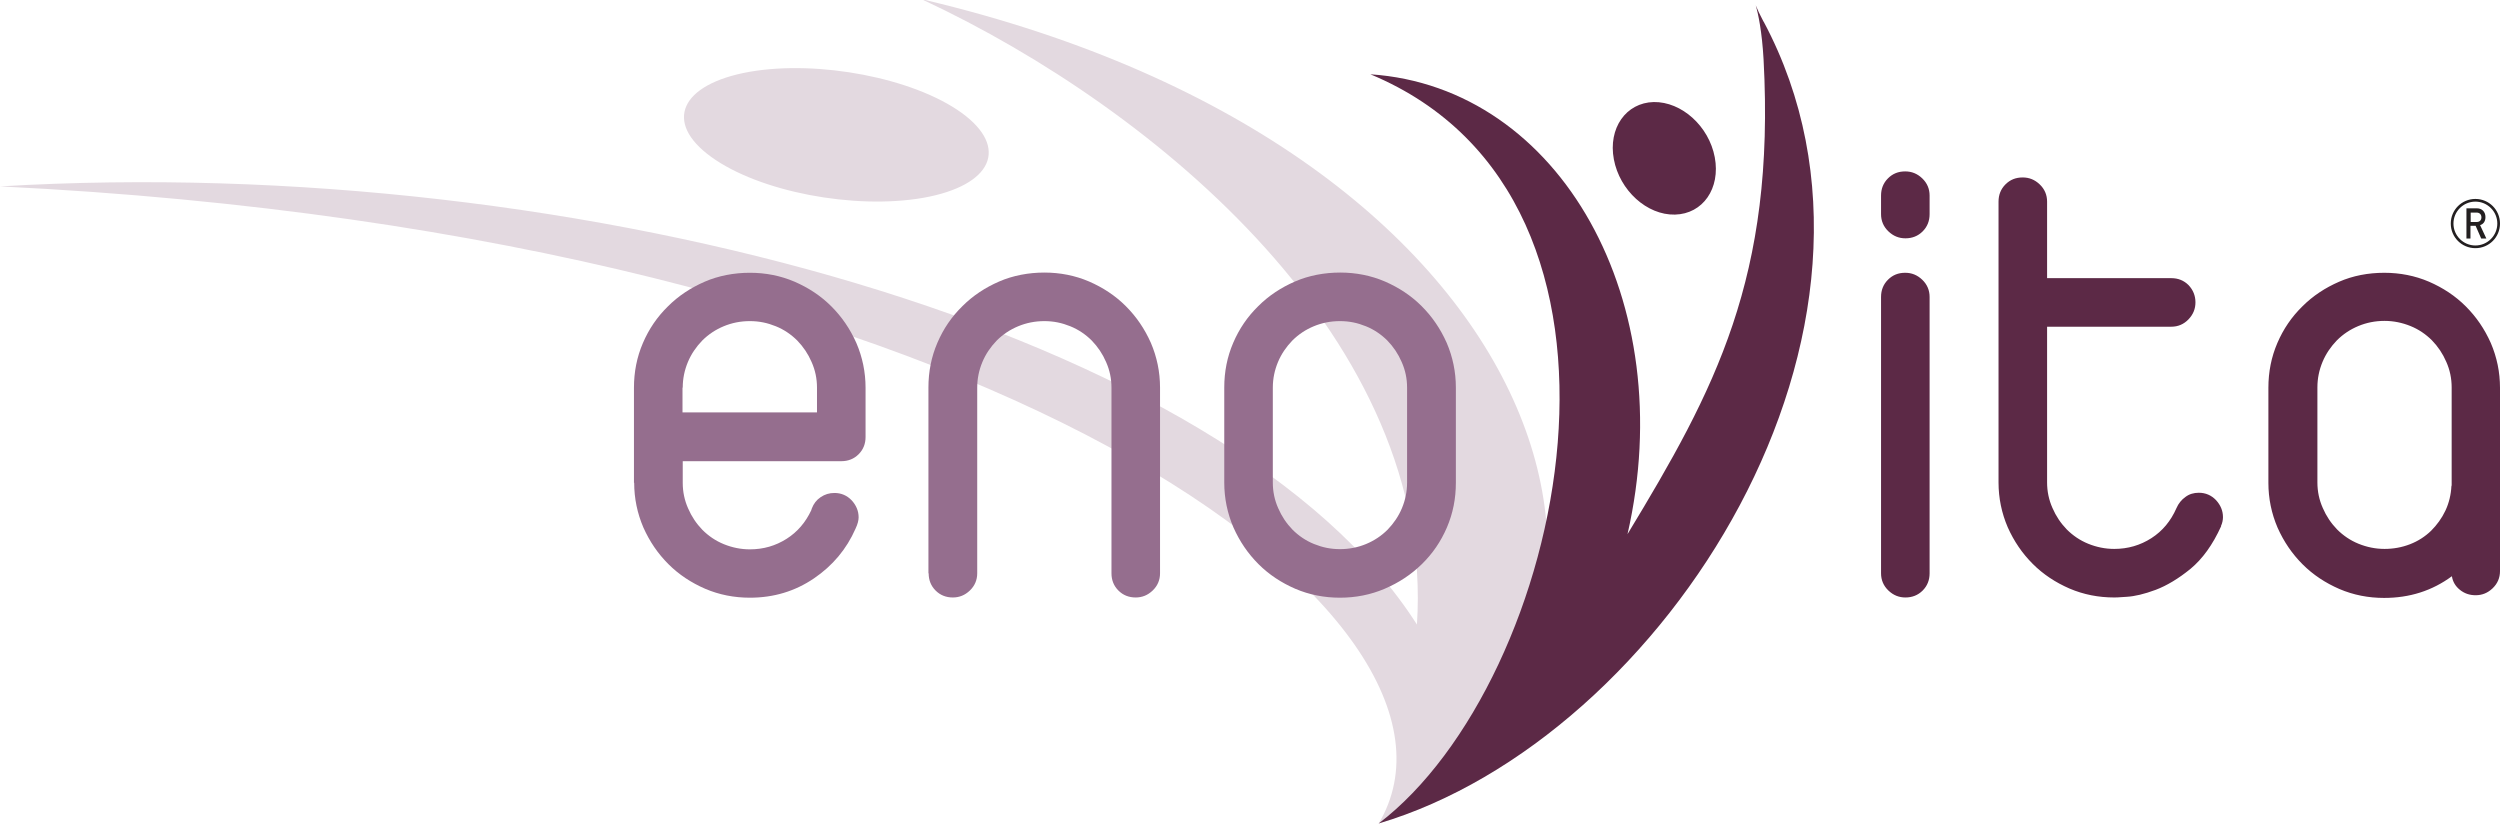
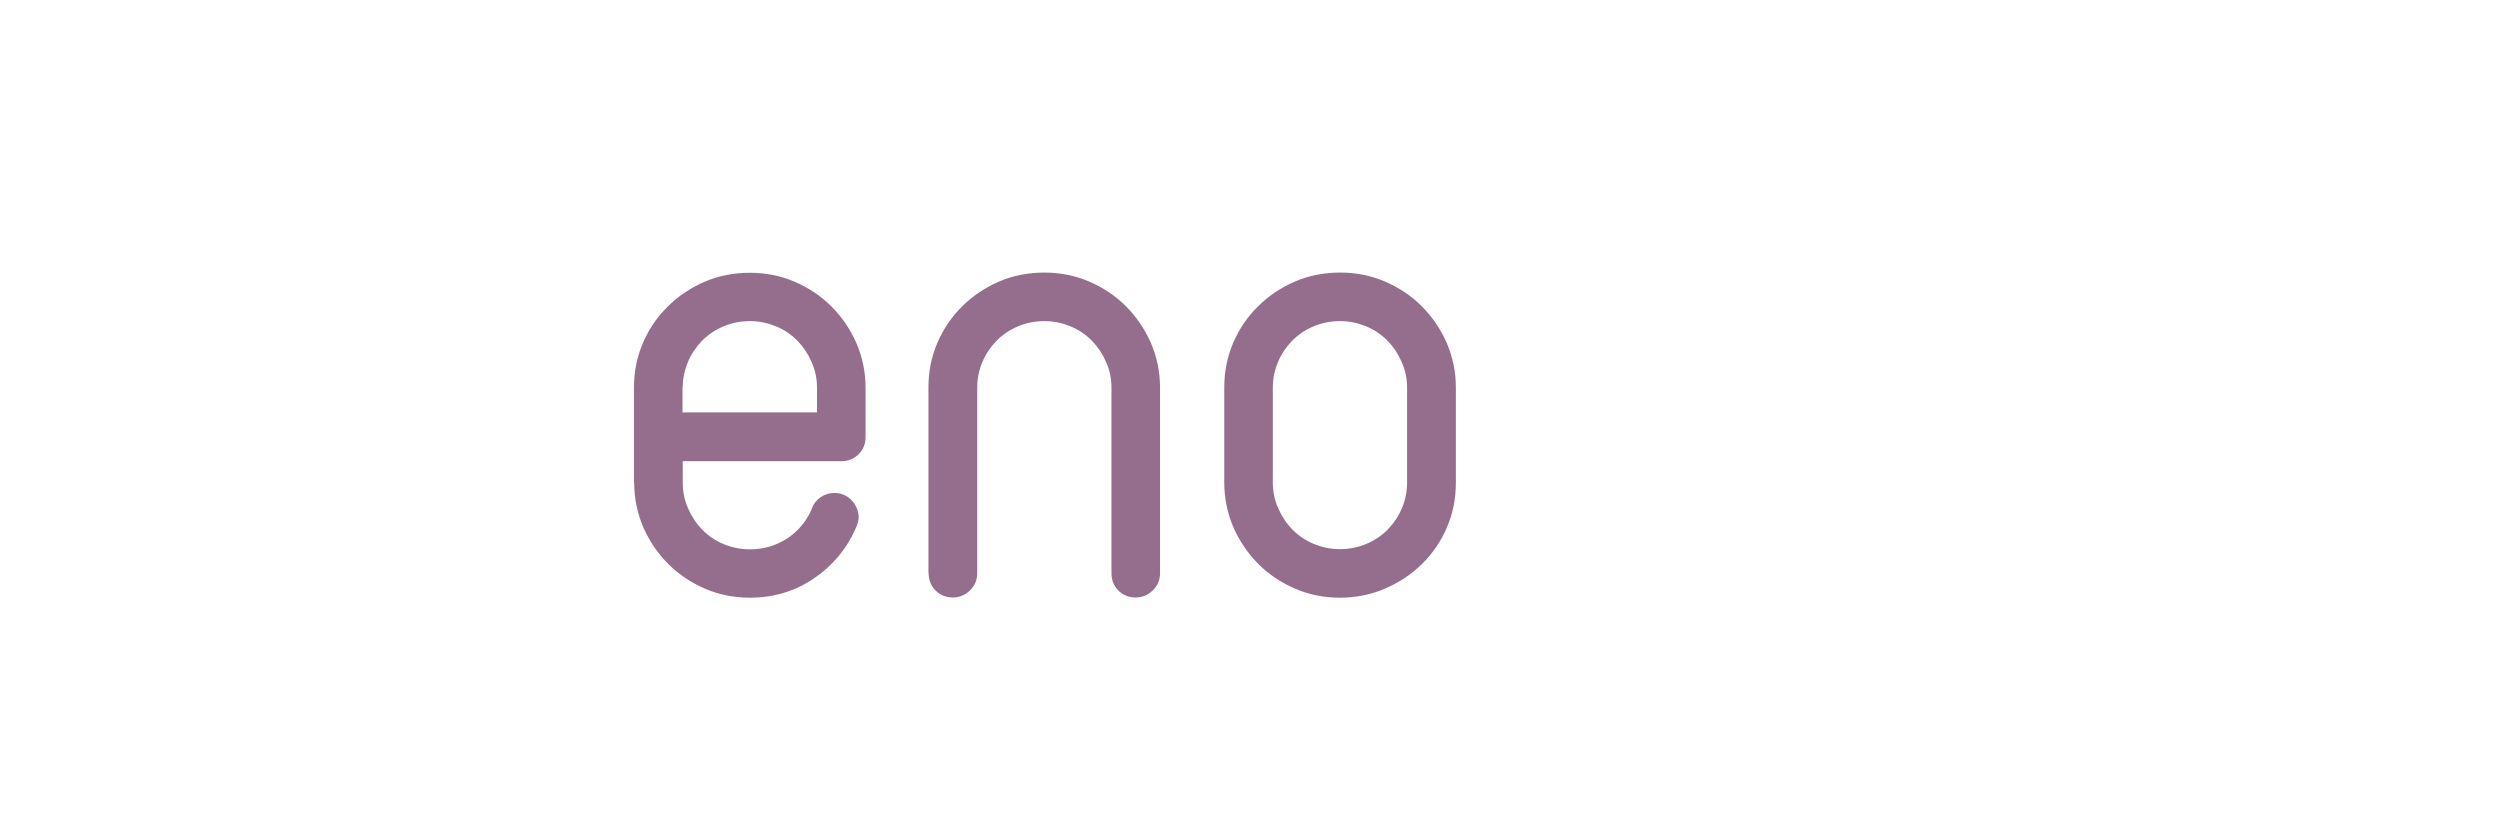
<svg xmlns="http://www.w3.org/2000/svg" version="1.1" viewBox="0 0 111.72 36.81">
  <defs>
    <style>
      .cls-1 {
        fill: #5c2946;
      }

      .cls-2 {
        fill: #e3d9e0;
      }

      .cls-3 {
        fill: #231f20;
      }

      .cls-4 {
        fill: #956e8e;
      }
    </style>
  </defs>
  <g>
    <g id="Layer_1">
      <g>
-         <path class="cls-2" d="M42.97,5.04c-2.15-1.55-6.39-2.37-9.48-1.83-3.09.55-3.85,2.25-1.71,3.8,2.15,1.56,6.39,2.37,9.48,1.83,3.09-.55,3.85-2.25,1.71-3.8M41.34,0h-.08c10.47,4.9,22.89,15.3,22.06,27.91C55.06,14.93,25.96,6.78,0,8.33c44.5,2.17,67.07,19.36,61.6,28.49C76.16,28.53,69.83,6.76,41.34,0" />
        <path class="cls-4" d="M56.88,17.32c0-.4.08-.78.23-1.14.15-.36.37-.68.64-.96.28-.28.6-.49.96-.64.36-.15.75-.23,1.17-.23s.79.08,1.16.23c.37.15.69.37.96.64.27.28.48.59.64.96.16.36.24.74.24,1.14v4.25c0,.4-.08.78-.23,1.14-.15.36-.37.68-.64.96-.28.28-.6.49-.96.64-.36.15-.75.23-1.17.23s-.79-.08-1.16-.23c-.37-.15-.69-.37-.96-.64-.27-.28-.48-.59-.64-.96-.16-.36-.24-.74-.24-1.14v-4.25ZM54.71,21.57c0,.7.14,1.37.41,2,.28.63.65,1.17,1.12,1.64.47.47,1.02.83,1.64,1.1.63.27,1.3.4,2,.4s1.37-.13,2-.4c.63-.27,1.18-.63,1.66-1.1.48-.47.85-1.01,1.12-1.64.27-.63.4-1.29.4-2v-4.25c0-.7-.14-1.37-.41-2-.28-.63-.65-1.17-1.12-1.64-.47-.47-1.02-.83-1.64-1.1-.63-.27-1.3-.4-2-.4s-1.4.13-2.02.4c-.62.27-1.17.63-1.64,1.1-.48.47-.85,1.01-1.12,1.64-.27.63-.4,1.29-.4,2v4.25ZM41.5,25.62c0,.3.1.56.31.77.21.21.47.31.77.31.29,0,.54-.1.76-.31.22-.21.33-.47.33-.77v-8.3c0-.4.08-.78.23-1.14.15-.36.37-.68.64-.96.28-.28.6-.49.96-.64.36-.15.75-.23,1.17-.23s.79.08,1.16.23c.37.15.69.37.96.64.27.28.48.59.64.96.16.36.24.74.24,1.14v8.3c0,.3.1.56.31.77.21.21.47.31.77.31.29,0,.54-.1.76-.31.22-.21.33-.47.33-.77v-8.3c0-.7-.14-1.37-.41-2-.28-.63-.65-1.17-1.12-1.64-.47-.47-1.02-.83-1.64-1.1-.63-.27-1.3-.4-2-.4s-1.4.13-2.02.4c-.62.27-1.17.63-1.64,1.1-.48.47-.85,1.01-1.12,1.64-.27.63-.4,1.29-.4,2v8.3ZM30.51,17.32c0-.4.08-.78.23-1.14.15-.36.37-.68.64-.96.28-.28.6-.49.96-.64.36-.15.75-.23,1.17-.23s.79.08,1.16.23c.37.15.69.37.96.64.27.28.48.59.64.96.16.36.24.74.24,1.14v1.11h-6.01v-1.11ZM28.34,21.57c0,.7.14,1.37.41,2,.28.63.65,1.17,1.12,1.64.47.47,1.02.83,1.64,1.1.63.27,1.3.4,2,.4,1.07,0,2.02-.29,2.86-.86.84-.57,1.46-1.31,1.86-2.22.1-.21.14-.38.14-.51,0-.29-.11-.54-.31-.76-.21-.22-.47-.33-.77-.33-.23,0-.43.06-.62.19-.18.12-.31.29-.39.5l-.03.09c-.25.53-.61.96-1.1,1.27-.49.31-1.03.47-1.64.47-.4,0-.79-.08-1.16-.23-.37-.15-.69-.37-.96-.64-.27-.28-.48-.59-.64-.96-.16-.36-.24-.74-.24-1.14v-.97h7.09c.3,0,.56-.1.77-.31.21-.21.31-.47.31-.77v-2.2c0-.7-.14-1.37-.41-2-.28-.63-.65-1.17-1.12-1.64-.47-.47-1.02-.83-1.64-1.1-.63-.27-1.3-.4-2-.4s-1.4.13-2.02.4c-.62.27-1.17.63-1.64,1.1-.48.47-.85,1.01-1.12,1.64-.27.63-.4,1.29-.4,2v4.25Z" />
-         <path class="cls-1" d="M76.63,7.03c-.26-1.39-1.48-2.49-2.73-2.47-1.24.03-2.04,1.17-1.78,2.56.26,1.39,1.48,2.5,2.73,2.47s2.04-1.17,1.78-2.56M78.81.97c-.17-.32-.28-.56-.35-.73.11.37.28,1.17.35,2.41.53,9.76-2.18,14.78-6.08,21.22,2.37-10.36-2.98-19.98-11.49-20.55,13.51,5.62,8.69,27.14.37,33.48,12.81-3.8,24.49-22.18,17.2-35.84M85.92,10.34c.21-.21.31-.47.31-.77v-.83c0-.3-.11-.56-.33-.77-.22-.21-.47-.31-.76-.31-.31,0-.56.1-.77.31-.21.21-.31.47-.31.77v.83c0,.3.11.56.33.77.22.21.47.31.76.31.3,0,.56-.1.77-.31M85.92,26.39c.21-.21.31-.47.31-.77v-12.35c0-.3-.11-.56-.33-.77-.22-.21-.47-.31-.76-.31-.31,0-.56.1-.77.31-.21.21-.31.47-.31.77v12.35c0,.3.11.56.33.77.22.21.47.31.76.31.3,0,.56-.1.77-.31M99.25,23.51c.06-.13.09-.27.09-.4,0-.29-.11-.54-.31-.76-.21-.22-.47-.33-.77-.33-.23,0-.43.06-.6.19-.17.12-.31.29-.4.5-.25.57-.62,1.02-1.12,1.34-.5.32-1.05.48-1.66.48-.4,0-.79-.08-1.16-.23-.37-.15-.69-.37-.96-.64-.27-.28-.48-.59-.64-.96-.16-.36-.24-.74-.24-1.14v-6.96s5.55,0,5.55,0c.3,0,.56-.11.77-.33.21-.22.31-.47.31-.76,0-.3-.11-.56-.31-.77-.21-.21-.47-.31-.77-.31h-5.55s0-3.42,0-3.42c0-.3-.11-.56-.33-.77-.22-.21-.47-.31-.76-.31-.31,0-.56.1-.77.31-.21.21-.31.47-.31.77v12.55c0,.7.14,1.37.41,2,.28.63.65,1.17,1.12,1.64.47.47,1.02.83,1.64,1.1.63.27,1.3.4,2,.4.02,0,.2,0,.56-.03.35-.02.78-.12,1.29-.31.5-.19,1.02-.5,1.56-.94.53-.44.99-1.07,1.37-1.91M109.55,21.71c-.02.4-.11.77-.27,1.11-.16.34-.38.64-.64.9-.27.26-.58.46-.94.6-.36.14-.74.21-1.14.21-.4,0-.79-.08-1.16-.23-.37-.15-.69-.37-.96-.64-.27-.28-.48-.59-.64-.96-.16-.36-.24-.74-.24-1.14v-4.25c0-.4.08-.78.23-1.14.15-.36.37-.68.64-.96.28-.28.6-.49.96-.64.36-.15.75-.23,1.17-.23.4,0,.79.08,1.16.23.37.15.69.37.96.64.27.28.48.59.64.96.16.36.24.74.24,1.14v4.39ZM111.72,25.51v-8.18c0-.7-.14-1.37-.41-2-.28-.63-.65-1.17-1.12-1.64-.47-.47-1.02-.83-1.64-1.1-.63-.27-1.3-.4-2-.4-.72,0-1.4.13-2.02.4-.62.27-1.17.63-1.64,1.1-.48.47-.85,1.01-1.12,1.64-.27.63-.4,1.29-.4,2v4.25c0,.7.14,1.37.41,2,.28.63.65,1.17,1.12,1.64.47.47,1.02.83,1.64,1.1.63.27,1.3.4,2,.4,1.14,0,2.15-.32,3.03-.97.04.25.16.45.36.61.2.16.43.24.7.24.29,0,.54-.1.76-.31.22-.21.33-.47.33-.77" />
        <g>
-           <path class="cls-3" d="M110.62,9.01c-.54,0-.98.44-.98.98s.44.98.98.98.98-.44.98-.98-.44-.98-.98-.98M110.62,11.09c-.61,0-1.1-.49-1.1-1.1s.49-1.1,1.1-1.1,1.1.49,1.1,1.1-.49,1.1-1.1,1.1" />
-           <path class="cls-3" d="M110.89,9.71c0,.13-.08.21-.21.21h-.27v-.42h.27c.12,0,.21.08.21.21M111.11,10.66l-.28-.6c.14-.04.24-.16.24-.36,0-.23-.15-.39-.38-.39h-.47v1.35h.18v-.57h.23l.25.57h.21Z" />
-         </g>
+           </g>
      </g>
    </g>
  </g>
</svg>